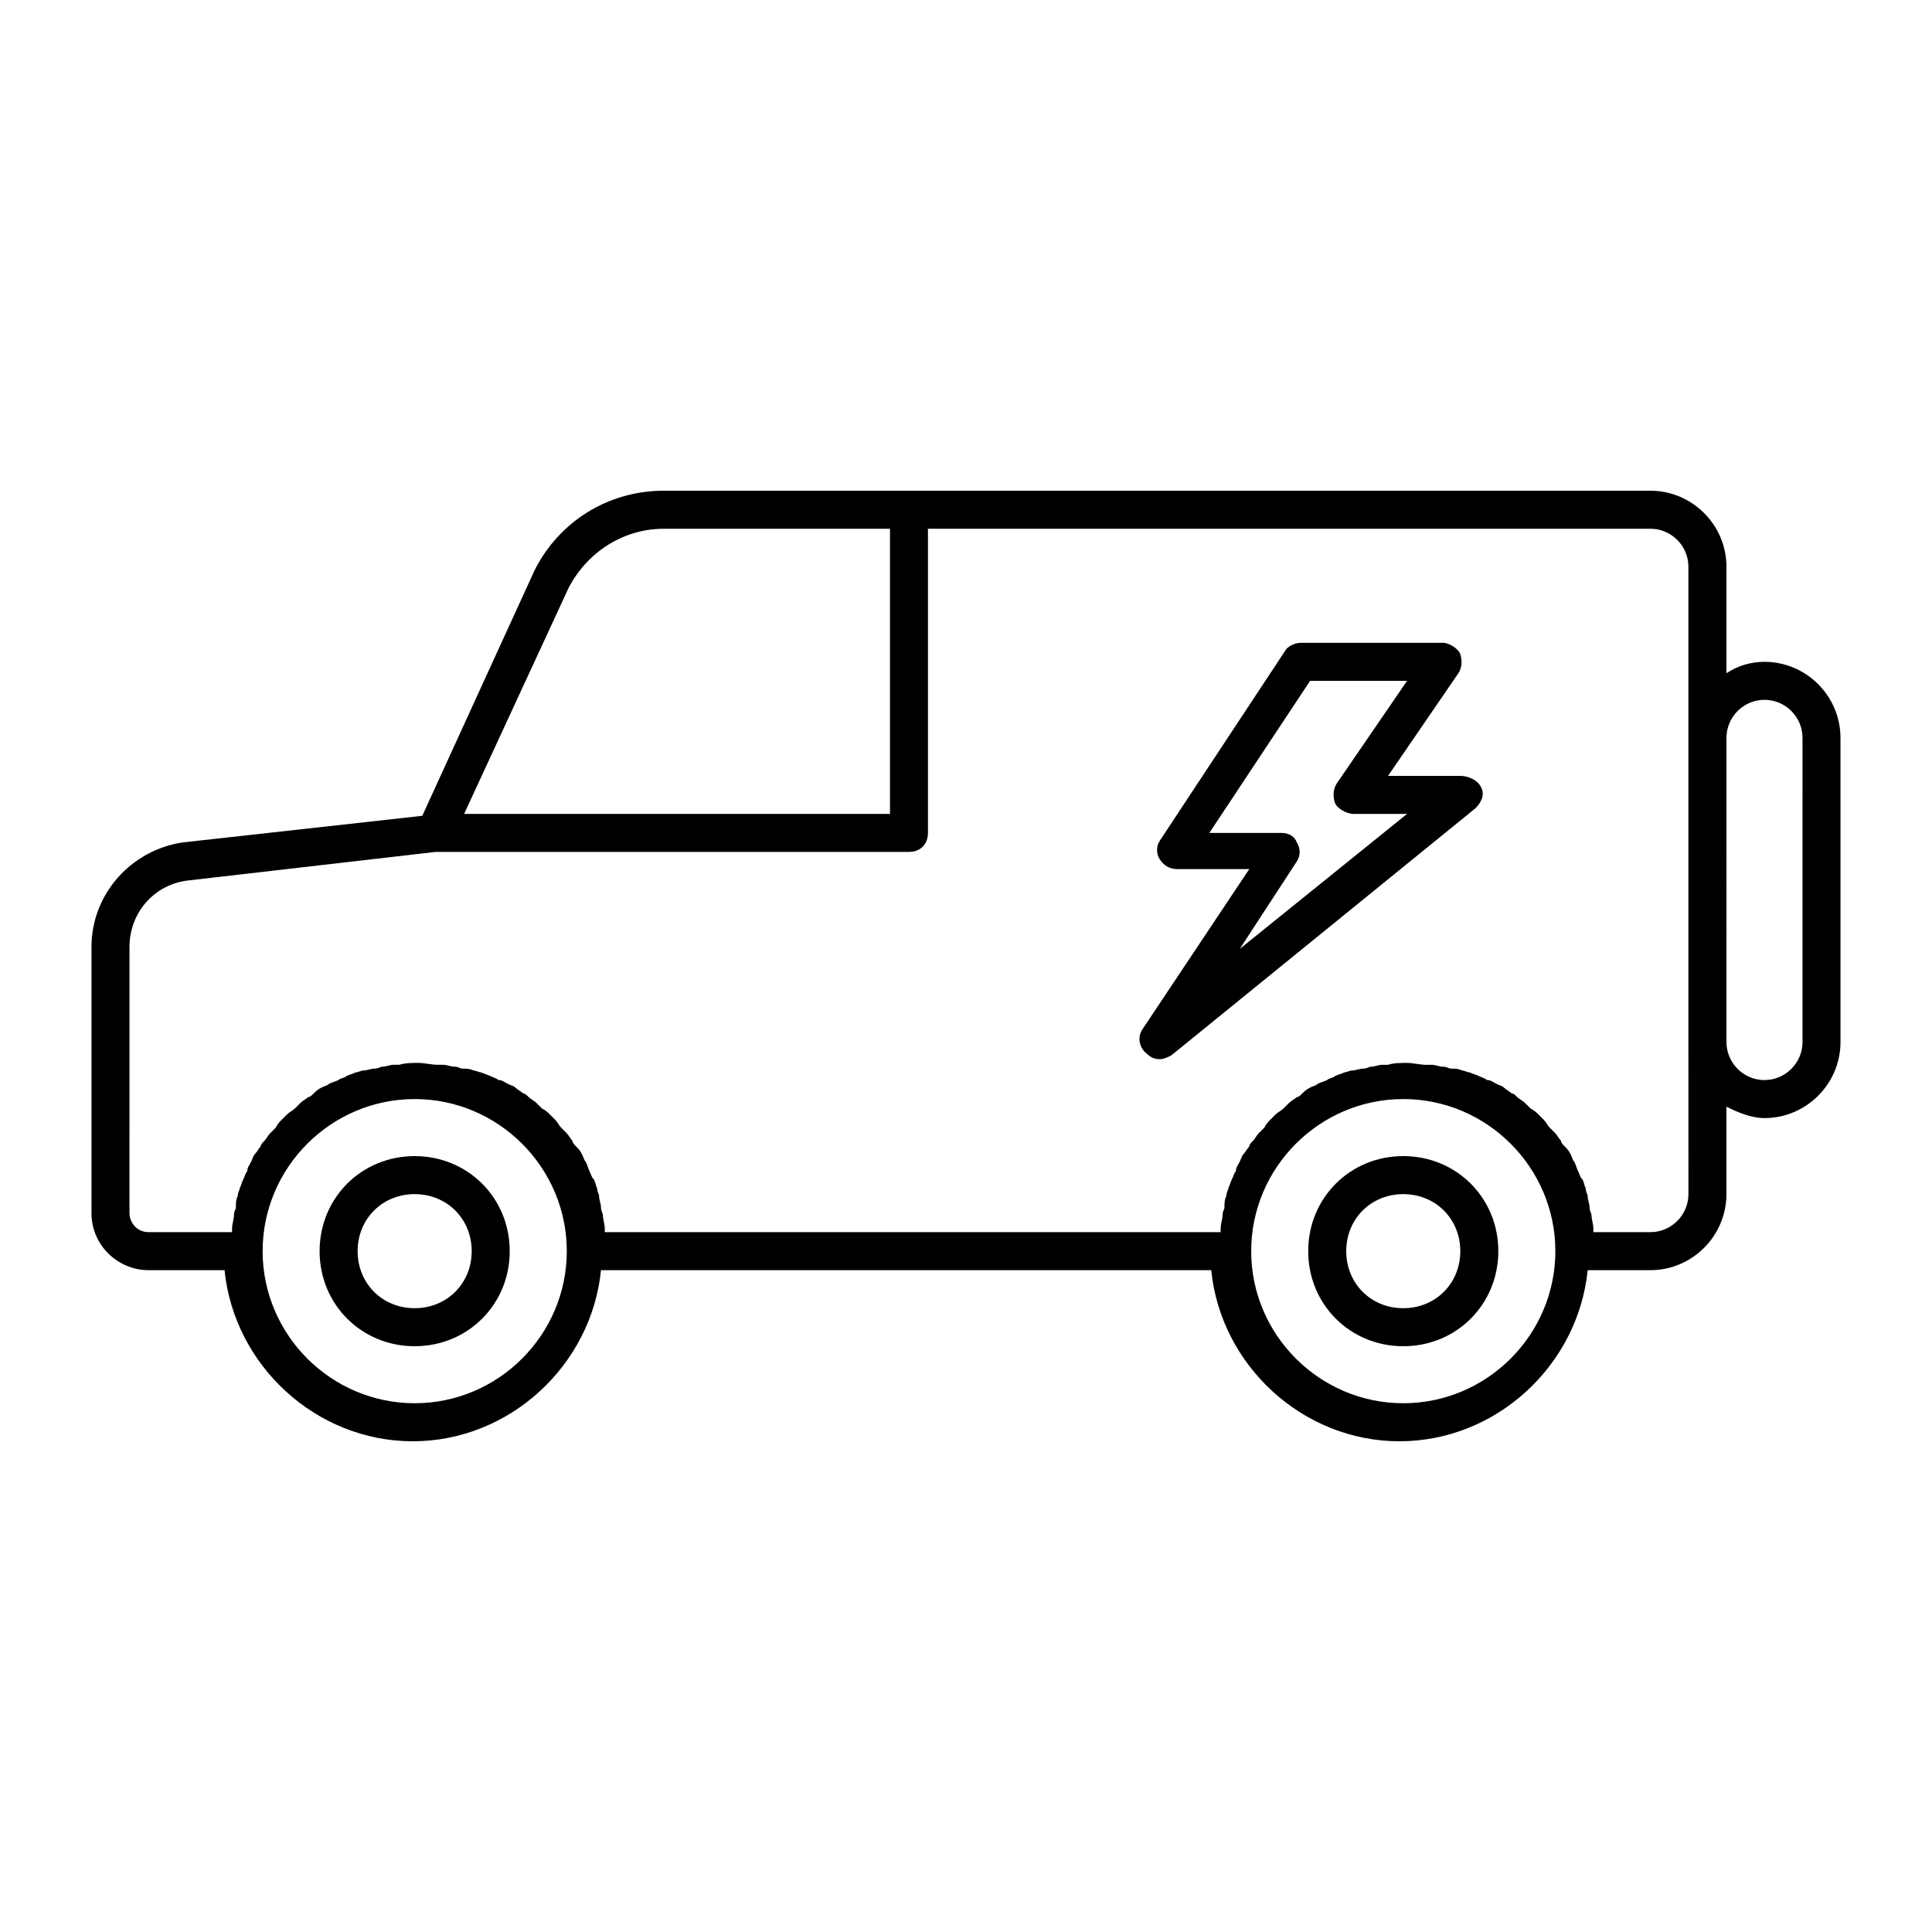
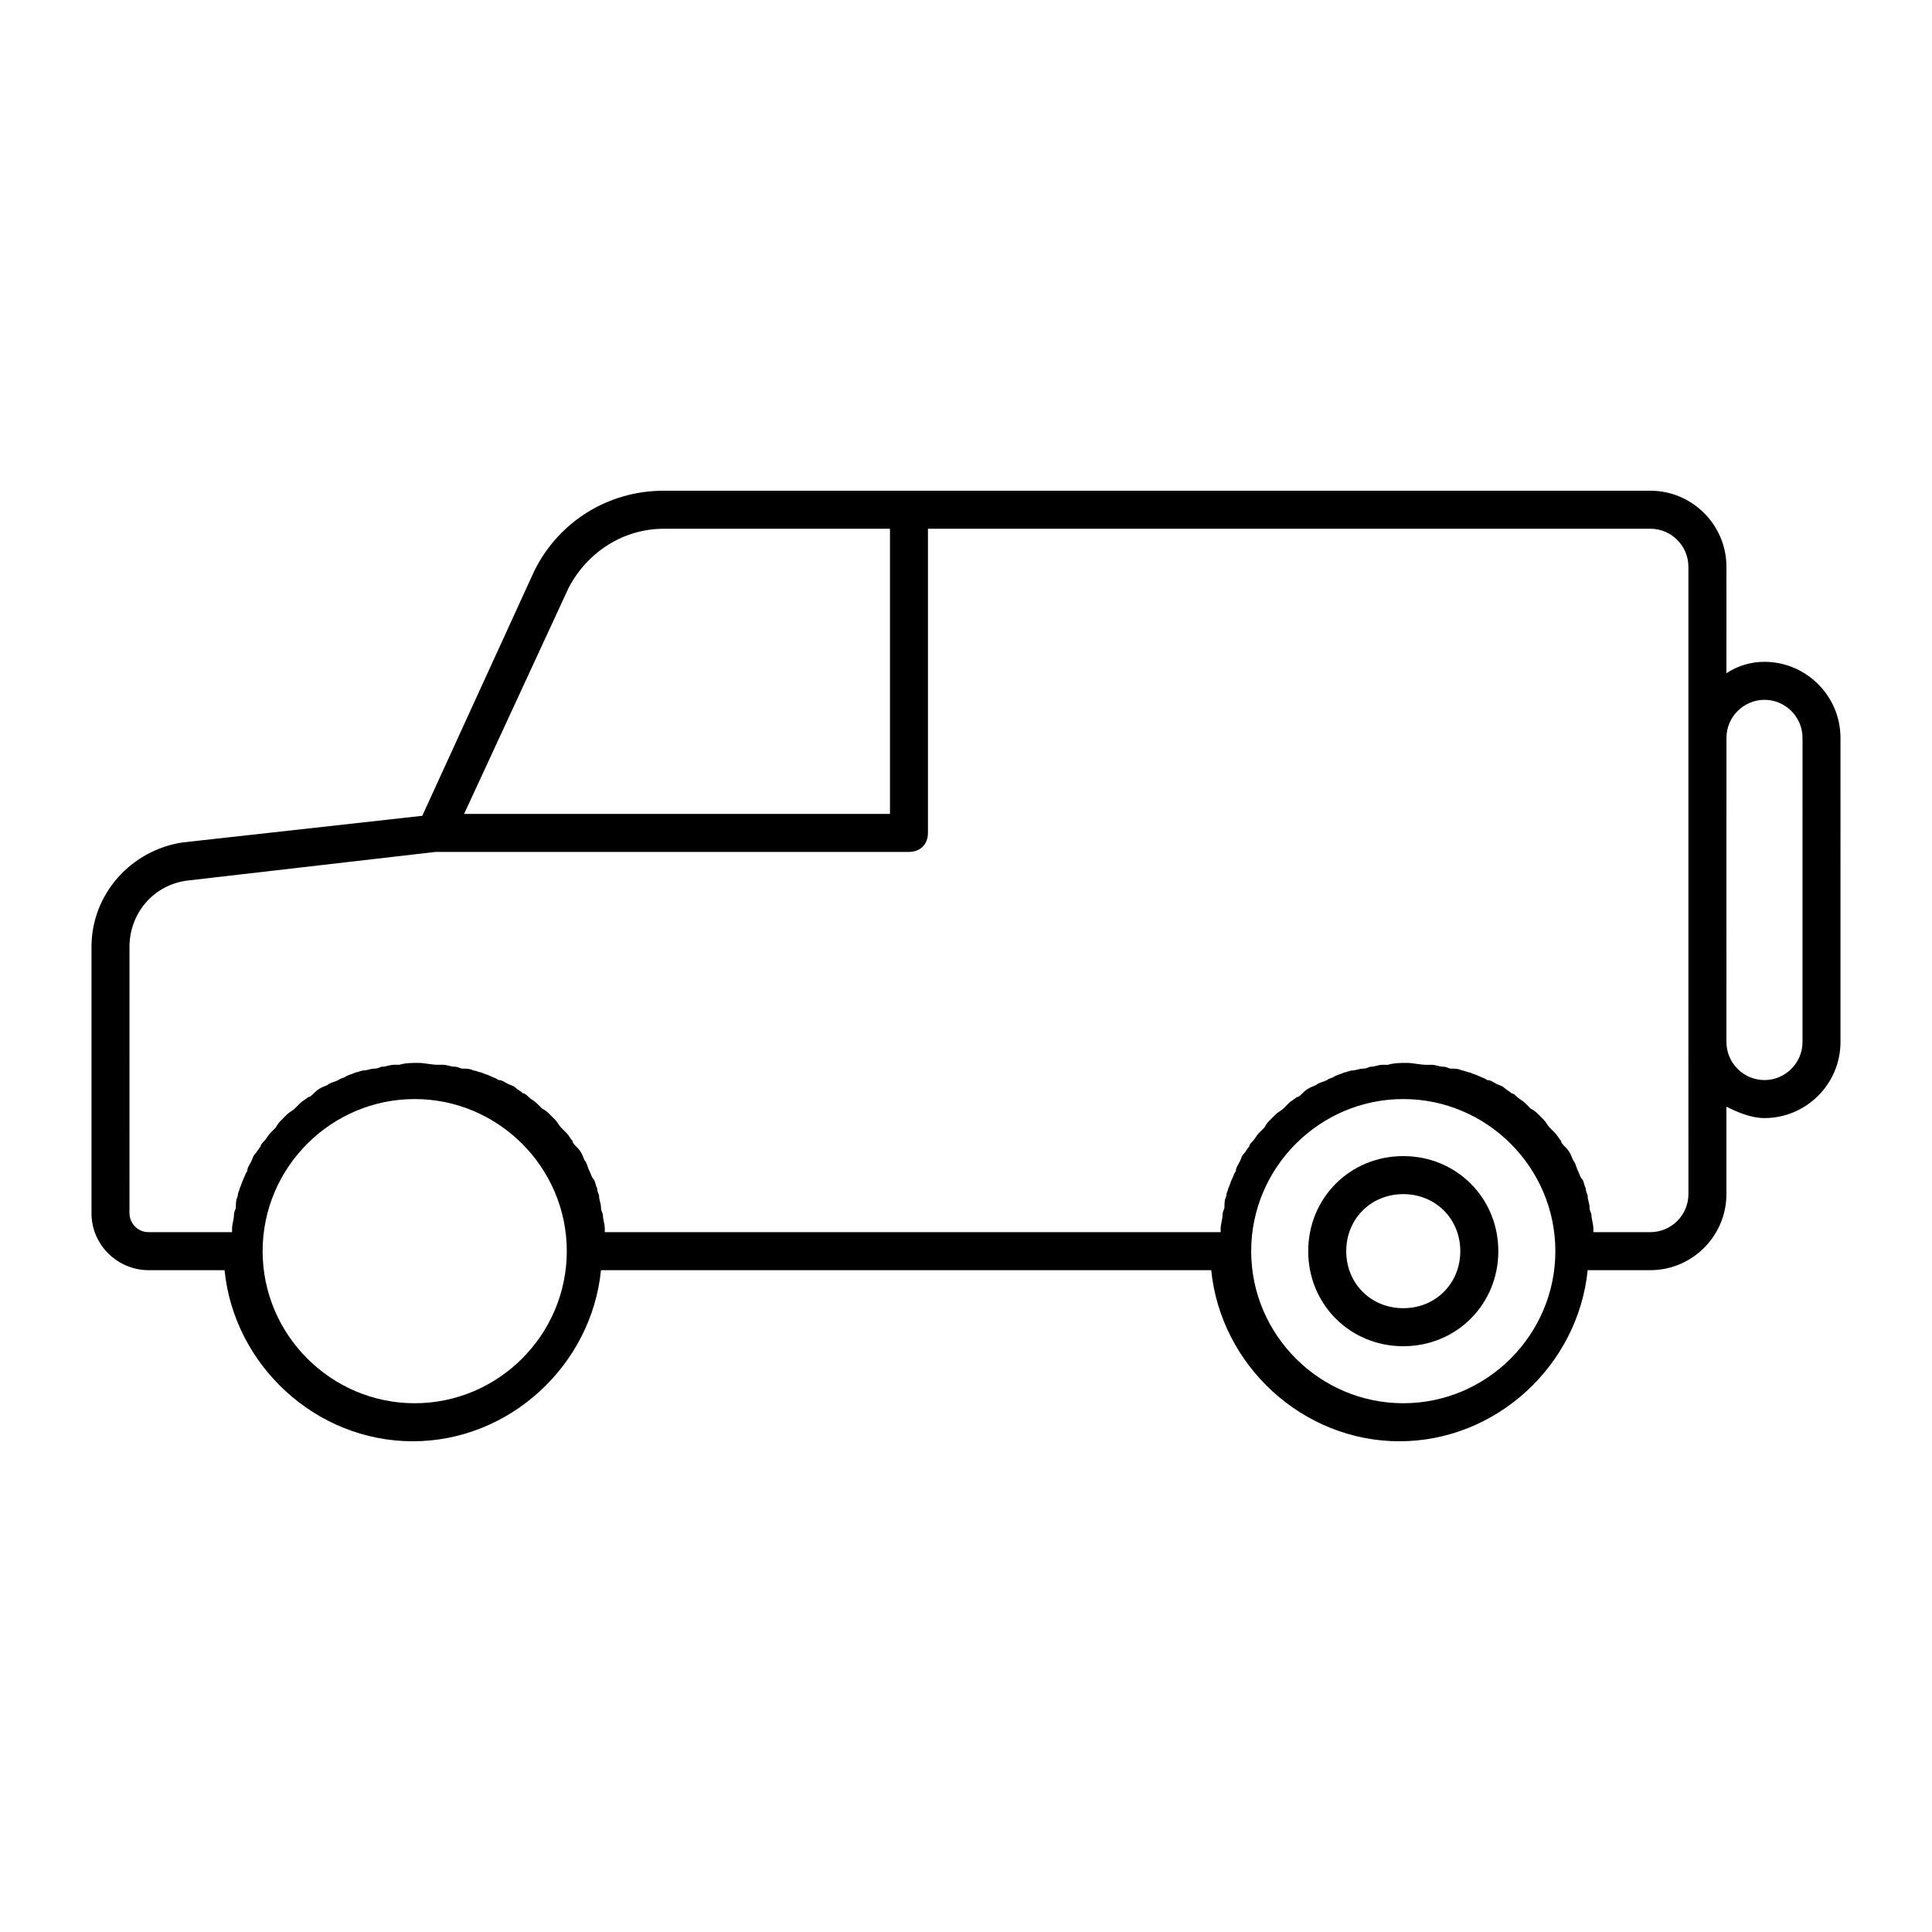
<svg xmlns="http://www.w3.org/2000/svg" fill="#000000" width="800px" height="800px" version="1.1" viewBox="144 144 512 512">
  <g>
    <path d="m611.6 319.39c-3.527 0-7.055 1.008-10.078 3.023l0.004-28.215c0-11.082-9.07-20.152-20.152-20.152h-261.48c-14.609 0-27.711 8.062-34.258 21.16l-29.727 64.992-63.48 7.051c-13.605 2.016-24.184 13.605-24.184 27.711v70.535c0 8.566 7.055 15.113 15.113 15.113h20.152c2.519 25.191 24.184 45.344 49.879 45.344s47.359-20.152 49.879-45.344h161.72c2.519 25.191 24.184 45.344 49.879 45.344 25.695 0 47.359-20.152 49.879-45.344h16.621c11.082 0 20.152-9.07 20.152-20.152v-23.176c3.023 1.512 6.551 3.023 10.078 3.023 11.082 0 20.152-9.07 20.152-20.152l-0.004-80.609c0-11.086-9.066-20.152-20.152-20.152zm-316.89-19.648c5.039-9.574 14.609-15.617 25.191-15.617l59.953-0.004v75.57l-112.86 0.004zm-40.809 216.13c-22.168 0-40.305-18.137-40.305-40.305 0-22.168 18.137-40.305 40.305-40.305s40.305 18.137 40.305 40.305c0 22.168-18.137 40.305-40.305 40.305zm261.98 0c-22.168 0-40.305-18.137-40.305-40.305 0-22.168 18.137-40.305 40.305-40.305s40.305 18.137 40.305 40.305c0 22.168-18.137 40.305-40.305 40.305zm75.57-55.418c0 5.543-4.535 10.078-10.078 10.078h-15.113v-1.008c0-1.008-0.504-2.519-0.504-3.527 0-0.504-0.504-1.008-0.504-2.016s-0.504-2.016-0.504-3.023c0-0.504-0.504-1.008-0.504-2.016-0.504-1.008-0.504-2.016-1.008-2.519-0.504-0.504-0.504-1.008-1.008-2.016-0.504-1.008-0.504-1.512-1.008-2.519-0.504-0.504-0.504-1.008-1.008-2.016-0.504-1.008-1.008-1.512-1.512-2.016-0.504-0.504-1.008-1.008-1.008-1.512-0.504-0.504-1.008-1.512-1.512-2.016l-1.512-1.512c-0.504-0.504-1.008-1.512-1.512-2.016-0.504-0.504-1.008-1.008-1.512-1.512-0.504-0.504-1.008-1.008-2.016-1.512l-1.512-1.512c-0.504-0.504-1.512-1.008-2.016-1.512-0.504-0.504-1.008-1.008-1.512-1.008-0.504-0.504-1.512-1.008-2.016-1.512-0.504-0.504-1.008-0.504-2.016-1.008-1.008-0.504-1.512-1.008-2.519-1.008-0.504-0.504-1.008-0.504-2.016-1.008-1.008-0.504-1.512-0.504-2.519-1.008-0.504 0-1.512-0.504-2.016-0.504-1.008-0.504-2.016-0.504-3.023-0.504-0.504 0-1.008-0.504-2.016-0.504-1.008 0-2.016-0.504-3.023-0.504h-1.512c-1.512 0-3.527-0.504-5.039-0.504-1.512 0-3.527 0-5.039 0.504h-1.512c-1.008 0-2.016 0.504-3.023 0.504-0.504 0-1.008 0.504-2.016 0.504s-2.016 0.504-3.023 0.504c-0.504 0-1.512 0.504-2.016 0.504-1.008 0.504-1.512 0.504-2.519 1.008-0.504 0.504-1.512 0.504-2.016 1.008-1.008 0.504-1.512 0.504-2.519 1.008-0.504 0.504-1.008 0.504-2.016 1.008-1.008 0.504-1.512 1.008-2.016 1.512s-1.008 1.008-1.512 1.008c-0.504 0.504-1.512 1.008-2.016 1.512-0.504 0.504-1.008 1.008-1.512 1.512-0.504 0.504-1.512 1.008-2.016 1.512-0.504 0.504-1.008 1.008-1.512 1.512-0.504 0.504-1.008 1.008-1.512 2.016-0.504 0.504-1.008 1.008-1.512 1.512-0.504 0.504-1.008 1.512-1.512 2.016-0.504 0.504-1.008 1.008-1.008 1.512-0.504 0.504-1.008 1.512-1.512 2.016s-0.504 1.008-1.008 2.016-1.008 1.512-1.008 2.519c-0.504 0.504-0.504 1.008-1.008 2.016-0.504 1.008-0.504 1.512-1.008 2.519 0 0.504-0.504 1.008-0.504 2.016-0.504 1.008-0.504 2.016-0.504 3.023 0 0.504-0.504 1.008-0.504 2.016s-0.504 2.519-0.504 3.527v1.008l-163.21-0.004v-1.008c0-1.008-0.504-2.519-0.504-3.527 0-0.504-0.504-1.008-0.504-2.016 0-1.008-0.504-2.016-0.504-3.023 0-0.504-0.504-1.008-0.504-2.016-0.504-1.008-0.504-2.016-1.008-2.519s-0.504-1.008-1.008-2.016c-0.504-1.008-0.504-1.512-1.008-2.519-0.504-0.504-0.504-1.008-1.008-2.016-0.504-1.008-1.008-1.512-1.512-2.016-0.504-0.504-1.008-1.008-1.008-1.512-0.504-0.504-1.008-1.512-1.512-2.016-0.504-0.504-1.008-1.008-1.512-1.512s-1.008-1.512-1.512-2.016c-0.504-0.504-1.008-1.008-1.512-1.512-0.504-0.504-1.008-1.008-2.016-1.512-0.504-0.504-1.008-1.008-1.512-1.512-0.504-0.504-1.512-1.008-2.016-1.512-0.504-0.504-1.008-1.008-1.512-1.008-0.504-0.504-1.512-1.008-2.016-1.512s-1.008-0.504-2.016-1.008c-1.008-0.504-1.512-1.008-2.519-1.008-0.504-0.504-1.008-0.504-2.016-1.008-1.008-0.504-1.512-0.504-2.519-1.008-0.504 0-1.512-0.504-2.016-0.504-1.008-0.504-2.016-0.504-3.023-0.504-0.504 0-1.008-0.504-2.016-0.504-1.008 0-2.016-0.504-3.023-0.504h-1.512c-1.512 0-3.527-0.504-5.039-0.504s-3.527 0-5.039 0.504h-1.512c-1.008 0-2.016 0.504-3.023 0.504-0.504 0-1.008 0.504-2.016 0.504-1.008 0-2.016 0.504-3.023 0.504-0.504 0-1.512 0.504-2.016 0.504-1.008 0.504-1.512 0.504-2.519 1.008-0.504 0.504-1.512 0.504-2.016 1.008-1.008 0.504-1.512 0.504-2.519 1.008-0.504 0.504-1.008 0.504-2.016 1.008-1.008 0.504-1.512 1.008-2.016 1.512-0.504 0.504-1.008 1.008-1.512 1.008-0.504 0.504-1.512 1.008-2.016 1.512-0.504 0.504-1.008 1.008-1.512 1.512-0.504 0.504-1.512 1.008-2.016 1.512-0.504 0.504-1.008 1.008-1.512 1.512-0.504 0.504-1.008 1.008-1.512 2.016-0.504 0.504-1.008 1.008-1.512 1.512-0.504 0.504-1.008 1.512-1.512 2.016-0.504 0.504-1.008 1.008-1.008 1.512-0.504 0.504-1.008 1.512-1.512 2.016-0.504 0.504-0.504 1.008-1.008 2.016-0.504 1.008-1.008 1.512-1.008 2.519-0.504 0.504-0.504 1.008-1.008 2.016s-0.504 1.512-1.008 2.519c0 0.504-0.504 1.008-0.504 2.016-0.504 1.008-0.504 2.016-0.504 3.023 0 0.504-0.504 1.008-0.504 2.016 0 1.008-0.504 2.519-0.504 3.527v1.008h-22.148c-3.023 0-5.039-2.519-5.039-5.039l0.004-70.531c0-9.07 6.551-16.625 15.617-17.633l65.496-7.559h125.45c3.023 0 5.039-2.016 5.039-5.039v-80.609h191.45c5.543 0 10.078 4.535 10.078 10.078v125.95zm30.23-40.305c0 5.543-4.535 10.078-10.078 10.078-5.543 0-10.078-4.535-10.078-10.078l0.004-80.609c0-5.543 4.535-10.078 10.078-10.078 5.543 0 10.078 4.535 10.078 10.078z" />
-     <path d="m253.89 450.38c-14.105 0-25.191 11.082-25.191 25.191 0 14.105 11.082 25.191 25.191 25.191 14.105 0 25.191-11.082 25.191-25.191 0-14.105-11.086-25.191-25.191-25.191zm0 40.305c-8.566 0-15.113-6.551-15.113-15.113 0-8.566 6.551-15.113 15.113-15.113 8.566 0 15.113 6.551 15.113 15.113s-6.551 15.113-15.113 15.113z" />
    <path d="m515.88 450.38c-14.105 0-25.191 11.082-25.191 25.191 0 14.105 11.082 25.191 25.191 25.191 14.105 0 25.191-11.082 25.191-25.191 0-14.105-11.086-25.191-25.191-25.191zm0 40.305c-8.566 0-15.113-6.551-15.113-15.113 0-8.566 6.551-15.113 15.113-15.113 8.566 0 15.113 6.551 15.113 15.113s-6.547 15.113-15.113 15.113z" />
-     <path d="m530.99 349.62h-19.145l18.641-27.207c1.008-1.512 1.008-3.527 0.504-5.039-0.504-1.508-3.023-3.019-4.535-3.019h-37.785c-1.512 0-3.527 1.008-4.031 2.016l-33.25 50.383c-1.008 1.512-1.008 3.527 0 5.039 1.008 1.512 2.519 2.519 4.535 2.519h19.145l-28.215 42.32c-1.512 2.016-1.008 5.039 1.008 6.551 1.008 1.008 2.016 1.512 3.527 1.512 1.008 0 2.016-0.504 3.023-1.008l80.609-65.496c1.512-1.512 2.519-3.527 1.512-5.543-1.008-2.019-3.527-3.027-5.543-3.027zm-58.441 45.848 15.113-23.176c1.008-1.512 1.008-3.527 0-5.039-0.504-1.512-2.016-2.519-4.027-2.519h-19.145l26.703-40.305h25.695l-18.641 27.207c-1.008 1.512-1.008 3.527-0.504 5.039 0.5 1.512 3.019 3.023 5.035 3.023h14.105z" />
  </g>
</svg>